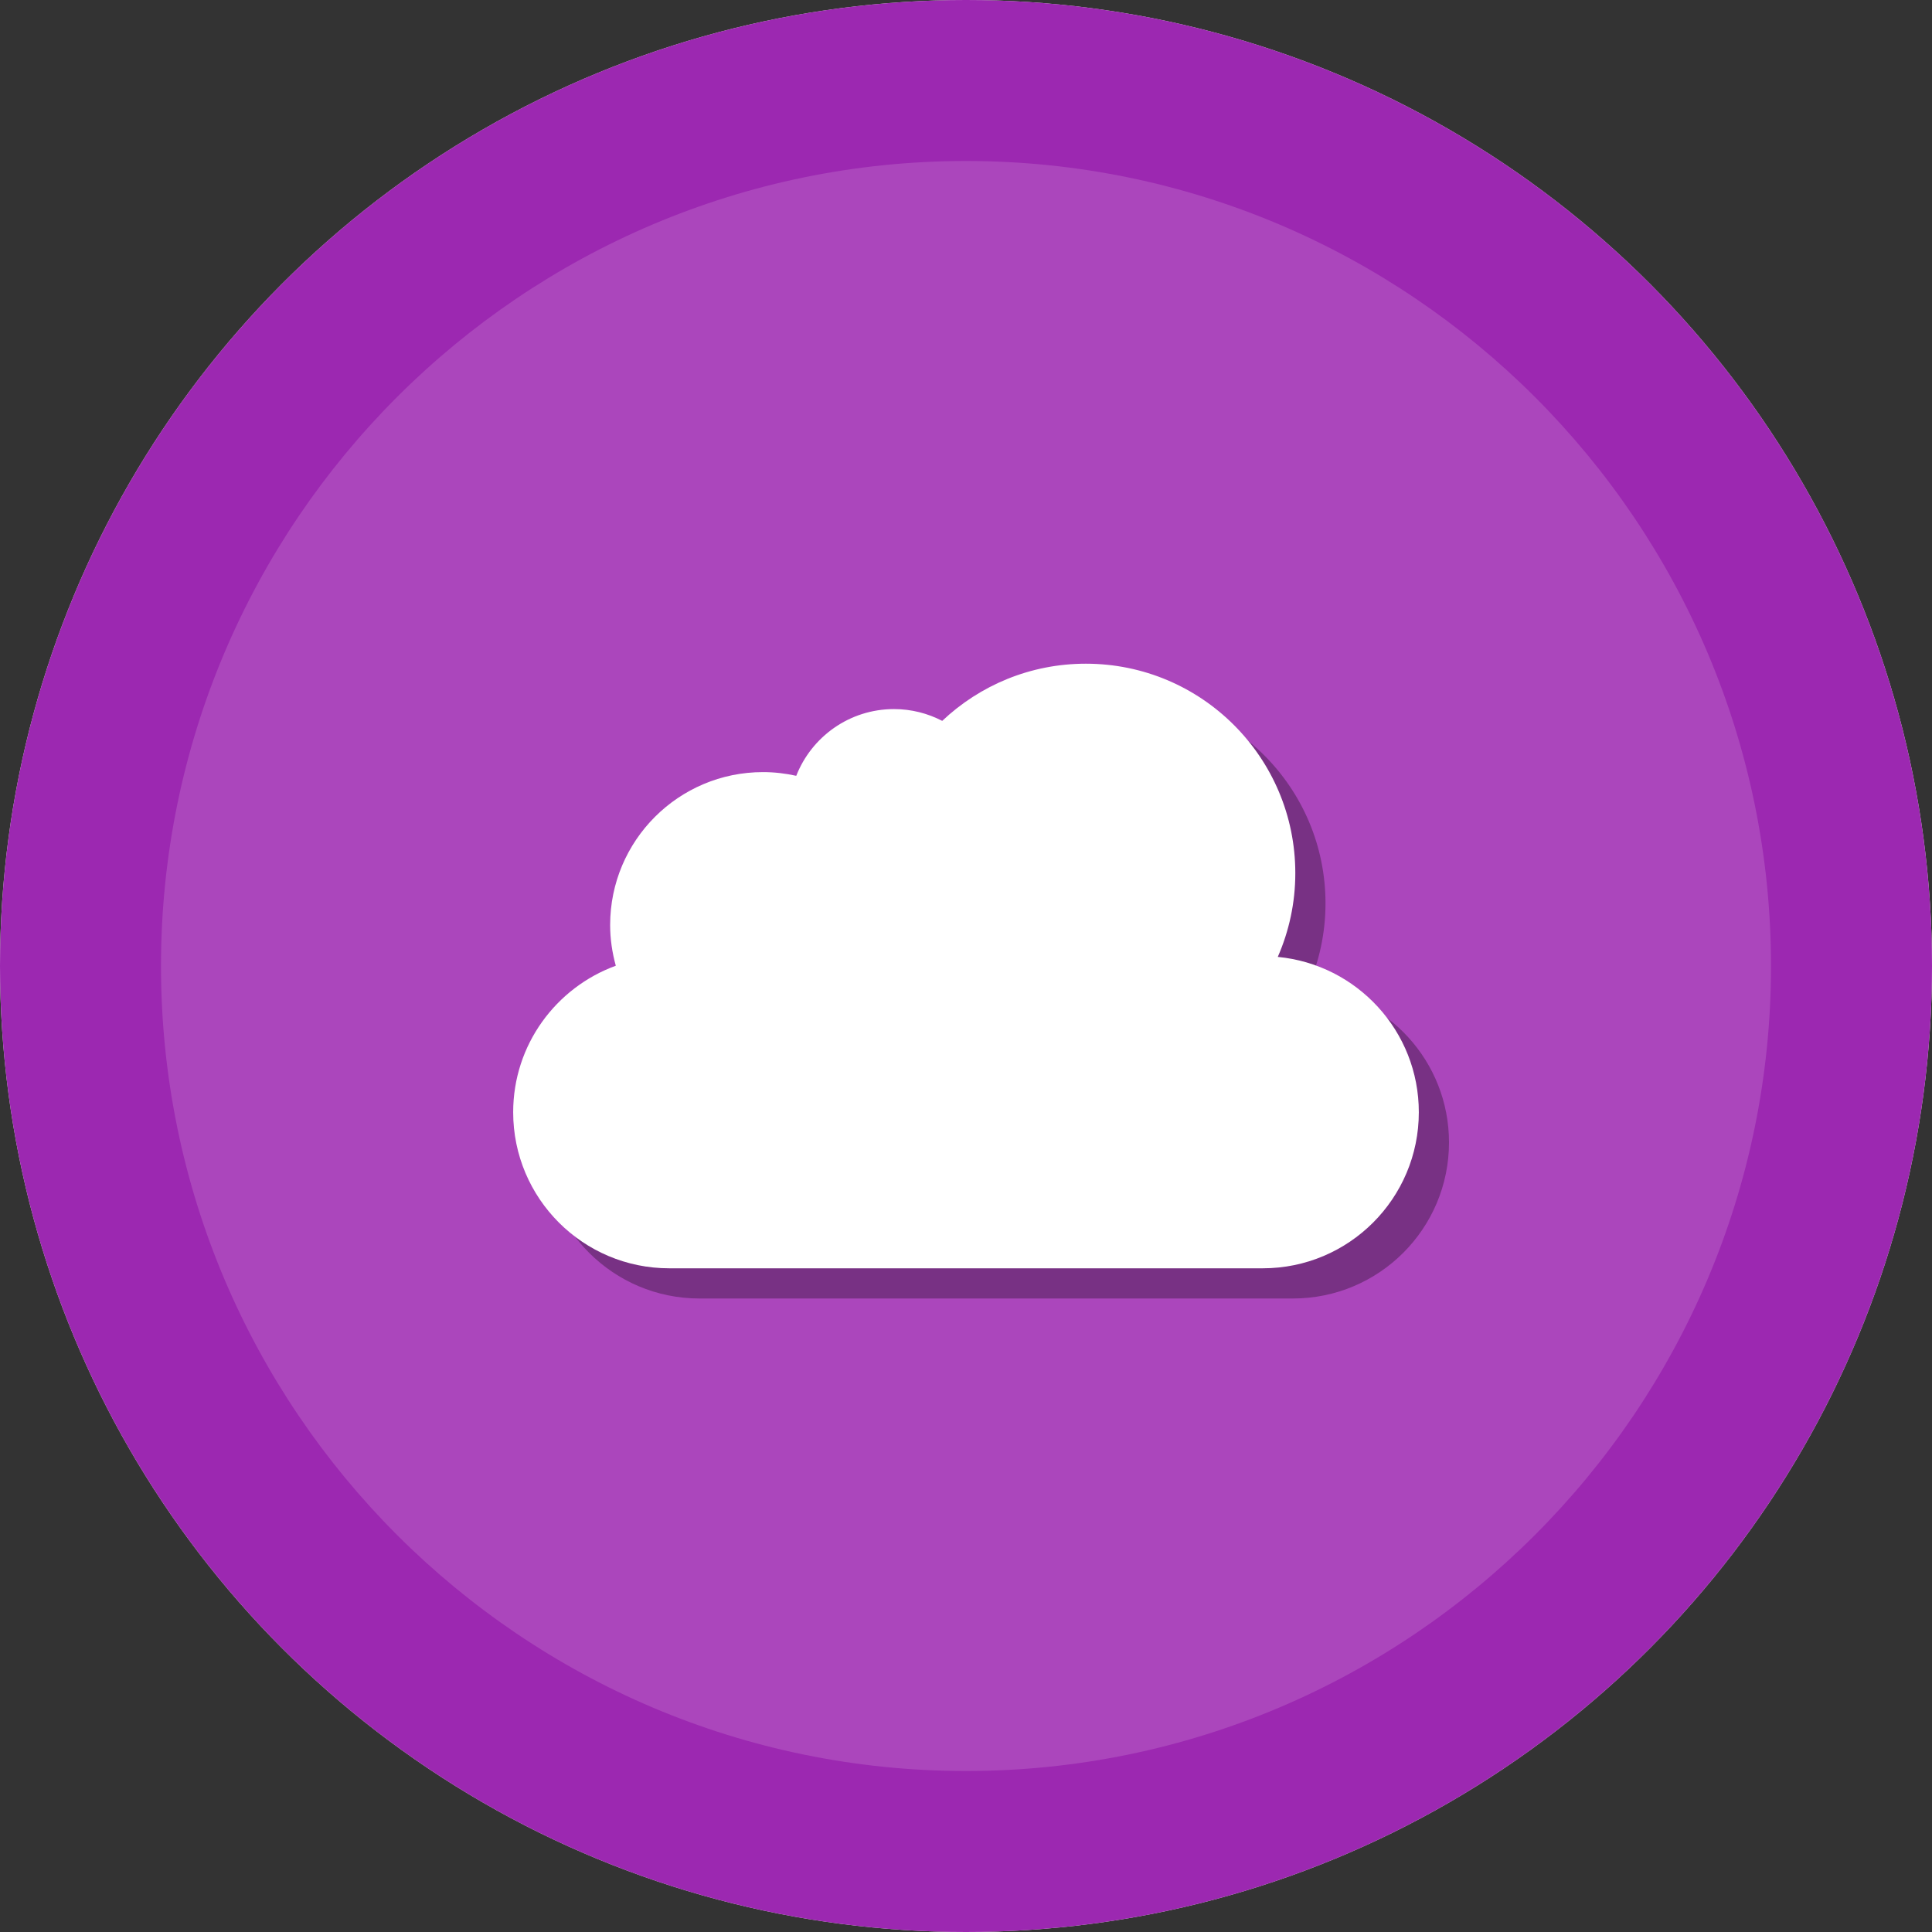
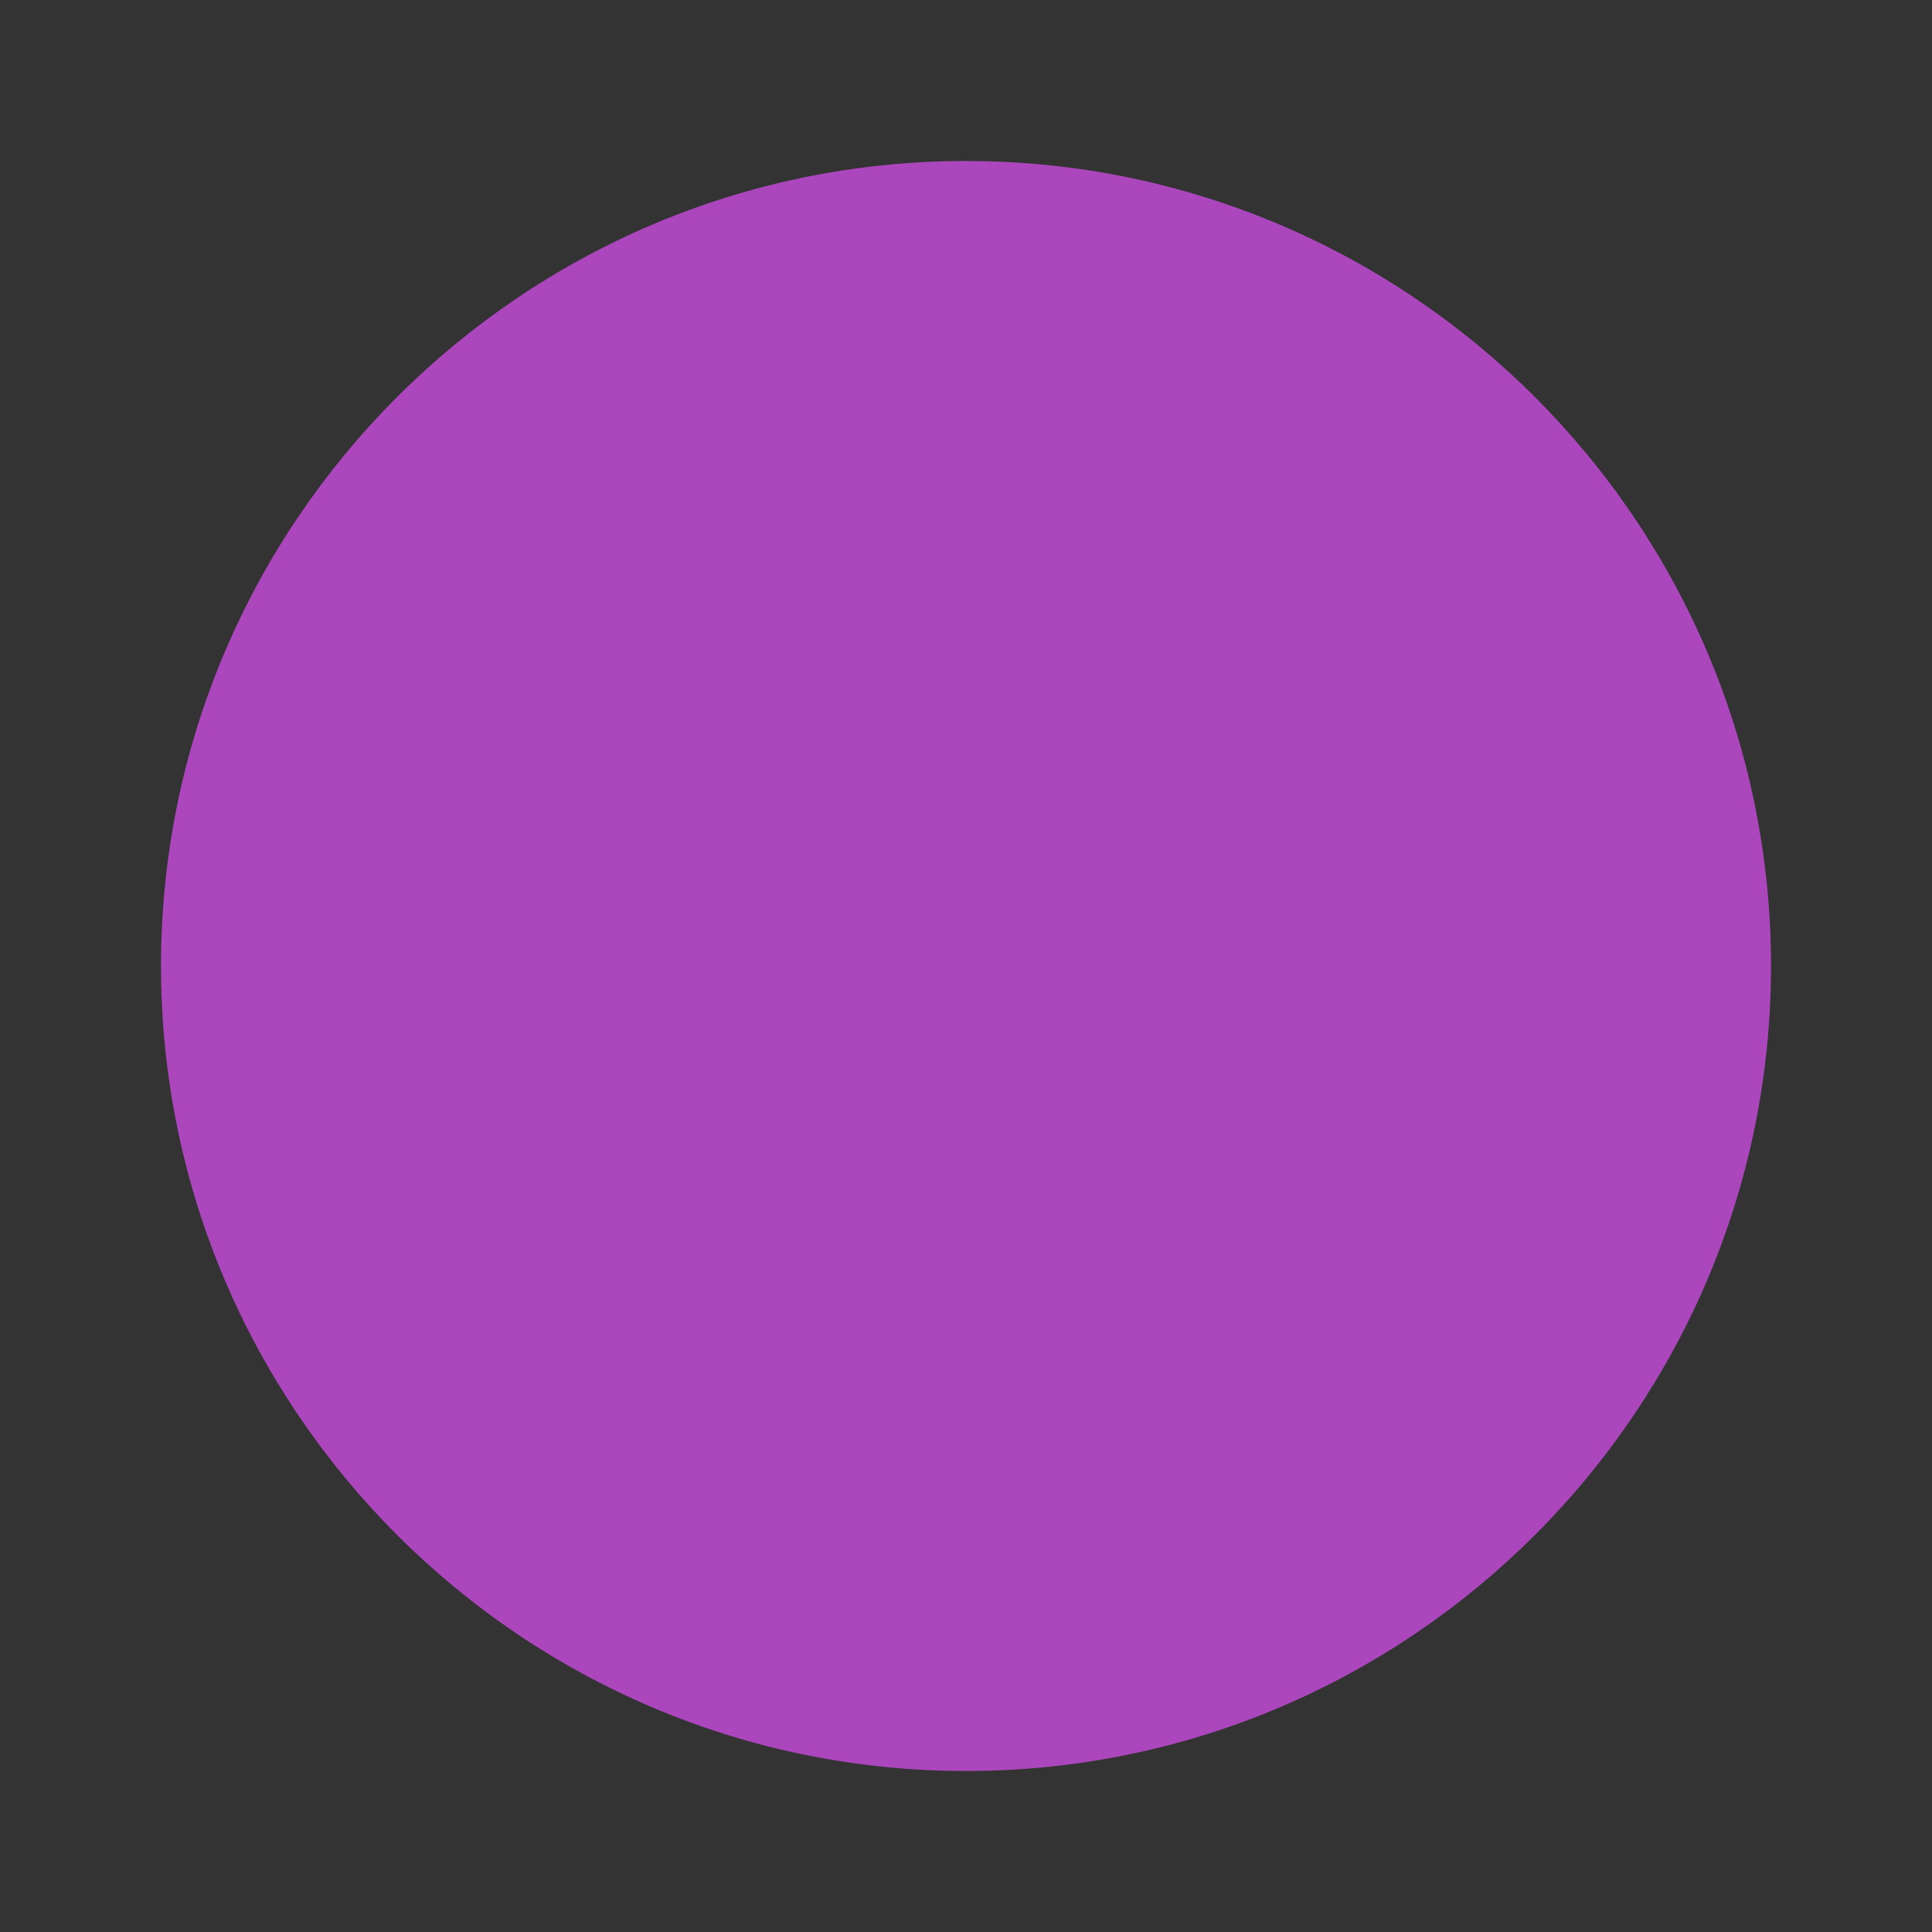
<svg xmlns="http://www.w3.org/2000/svg" width="100px" height="100px" viewBox="0 0 100 100" version="1.1">
  <rect x="0" y="0" width="100" height="100" fill="#333333" stroke="none" />
  <g id="Page-1" stroke="none" stroke-width="1" fill="none" fill-rule="evenodd">
    <g id="b_enabler" fill-rule="nonzero">
-       <circle id="Oval" fill="#EAE8E2" cx="50" cy="50" r="50" />
      <g id="Group-19">
        <g id="1496769138_Add_cloud_new_create_cloud_computing_plus">
          <g id="Group">
-             <circle id="Oval" fill="#9C28B1" cx="50" cy="50" r="50" />
            <path d="M50,91.667 C27.025,91.667 8.333,72.975 8.333,50 C8.333,27.025 27.025,8.333 50,8.333 C72.976,8.333 91.667,27.025 91.667,50 C91.667,72.975 72.976,91.667 50,91.667 Z" id="Shape" fill="#AB46BC" />
          </g>
-           <path d="M67.701,51.091 C68.281,49.763 68.608,48.299 68.608,46.758 C68.608,40.769 63.754,35.915 57.766,35.915 C54.885,35.915 52.272,37.042 50.332,38.875 C49.584,38.487 48.737,38.265 47.836,38.265 C45.534,38.265 43.57,39.698 42.776,41.718 C42.222,41.595 41.647,41.527 41.056,41.527 C36.686,41.527 33.143,45.07 33.143,49.44 C33.143,50.172 33.25,50.877 33.436,51.549 C30.34,52.68 28.125,55.643 28.125,59.131 L28.125,59.131 C28.125,63.593 31.742,67.21 36.204,67.21 L66.921,67.21 C71.383,67.21 75,63.593 75,59.131 L75,59.131 C75,54.932 71.797,51.484 67.701,51.091 Z M59.837,54.626 L53.516,54.626 L53.516,60.947 L51.562,60.947 L51.562,54.626 L45.241,54.626 L45.241,52.673 L51.562,52.673 L51.562,46.351 L53.516,46.351 L53.516,52.673 L59.837,52.673 L59.837,54.626 Z" id="Shape" fill="#000000" opacity="0.3" />
-           <path d="M66.138,49.529 C66.719,48.201 67.045,46.737 67.045,45.195 C67.045,39.207 62.191,34.353 56.203,34.353 C53.323,34.353 50.71,35.479 48.769,37.312 C48.022,36.925 47.174,36.702 46.274,36.702 C43.971,36.702 42.007,38.135 41.214,40.156 C40.659,40.033 40.085,39.964 39.494,39.964 C35.123,39.964 31.581,43.507 31.581,47.878 C31.581,48.609 31.688,49.314 31.874,49.986 C28.777,51.118 26.562,54.081 26.562,57.568 L26.562,57.568 C26.562,62.03 30.18,65.647 34.641,65.647 L65.359,65.647 C69.821,65.647 73.438,62.03 73.438,57.568 L73.438,57.568 C73.438,53.37 70.234,49.922 66.138,49.529 Z" id="Shape" fill="#FFFFFF" />
        </g>
      </g>
    </g>
  </g>
</svg>